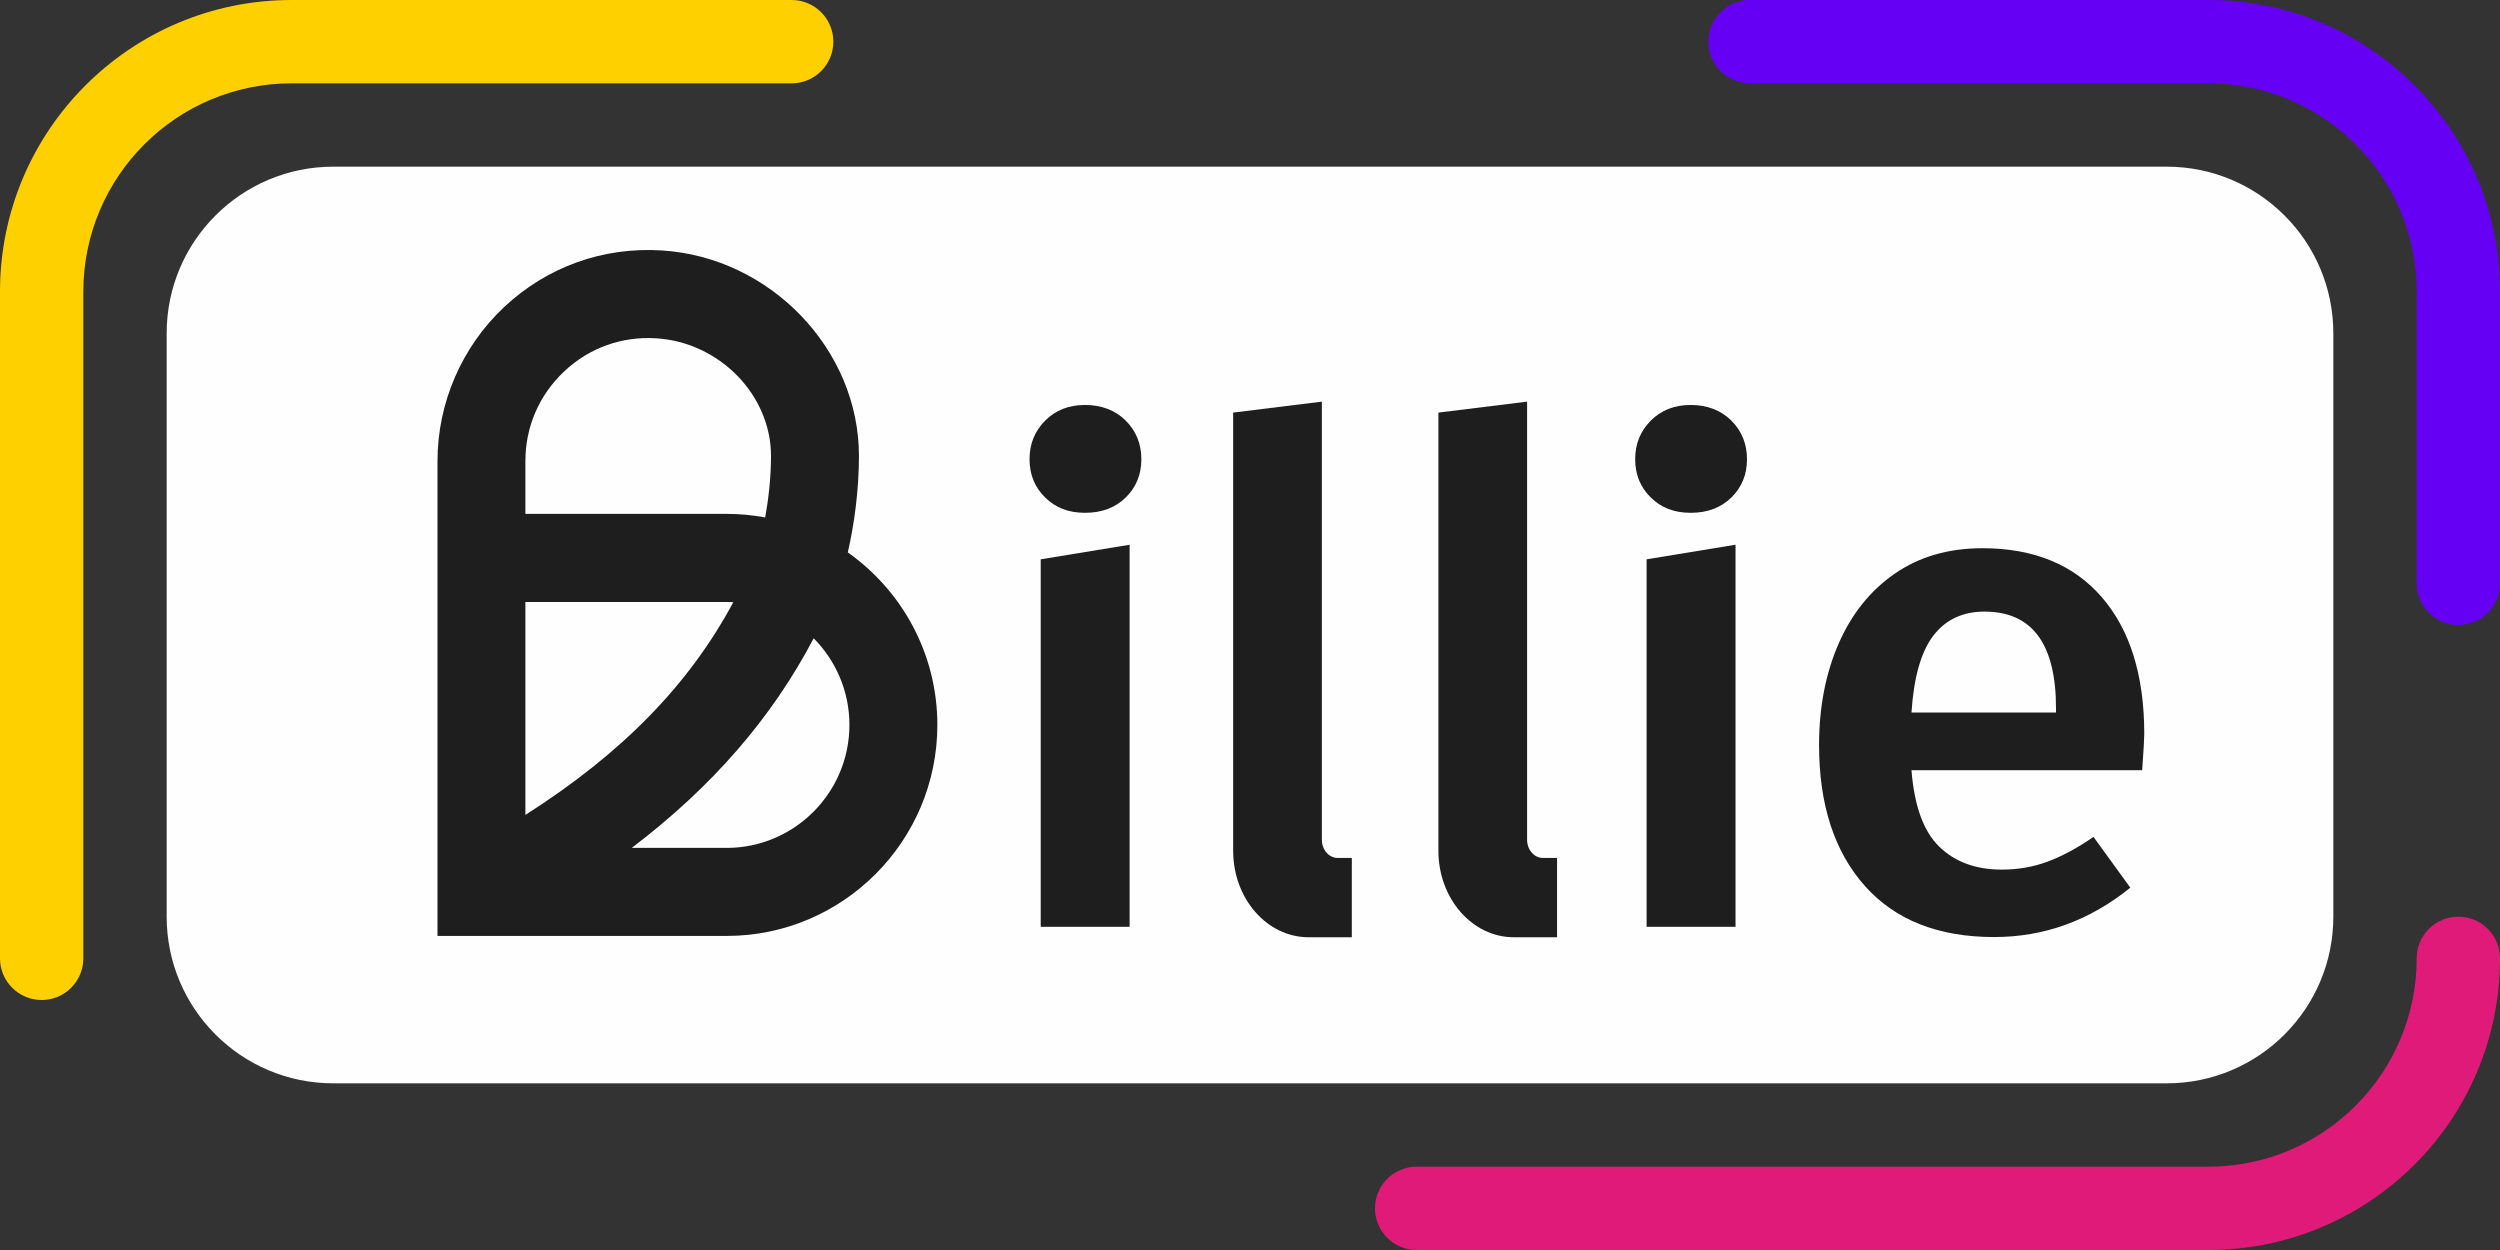
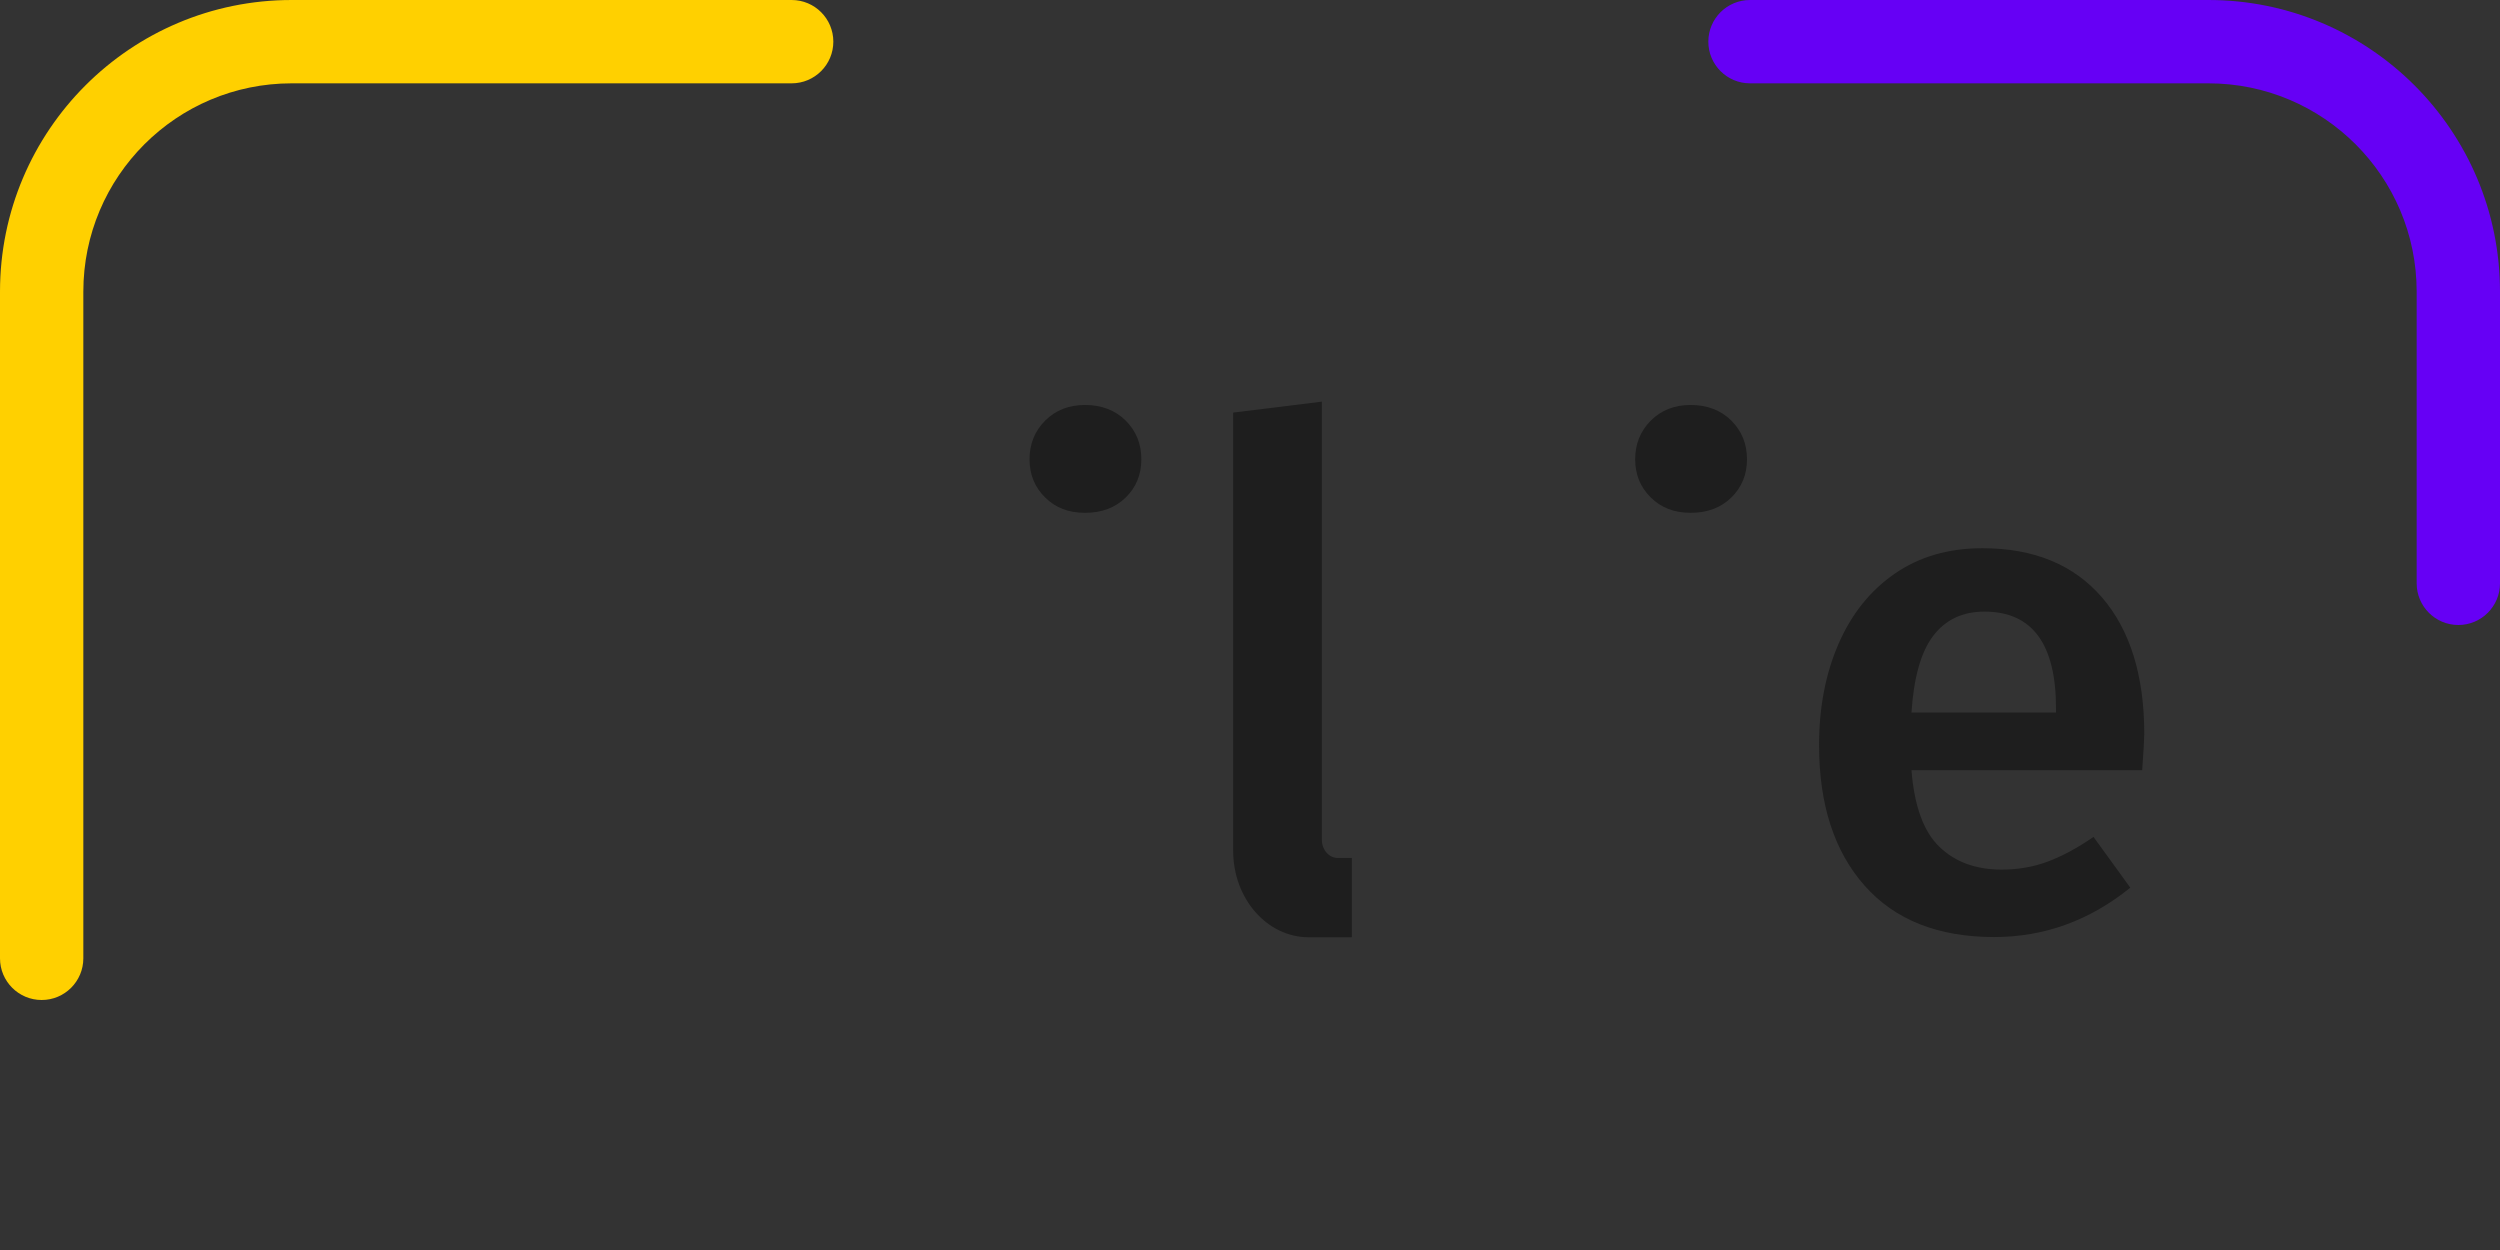
<svg xmlns="http://www.w3.org/2000/svg" fill="none" viewBox="12 66 216 108">
  <rect x="12" y="66" width="216" height="108" fill="#333333" stroke="none" />
  <path fill-rule="evenodd" clip-rule="evenodd" d="M37.2 73.2C27.259 73.2 19.2 81.259 19.2 91.2V148.8C19.2 150.788 17.588 152.4 15.6 152.4C13.612 152.4 12 150.788 12 148.8V91.2C12 77.282 23.282 66 37.2 66H80.4C82.388 66 84 67.612 84 69.6C84 71.588 82.388 73.2 80.4 73.2H37.2Z" fill="#FFD000" />
-   <path fill-rule="evenodd" clip-rule="evenodd" d="M224.4 145.2C226.388 145.2 228 146.812 228 148.8C228 162.718 216.718 174 202.8 174H134.4C132.412 174 130.8 172.388 130.8 170.4C130.8 168.412 132.412 166.8 134.4 166.8H202.8C212.741 166.8 220.8 158.741 220.8 148.8C220.8 146.812 222.412 145.2 224.4 145.2Z" fill="#DF1A79" />
  <path fill-rule="evenodd" clip-rule="evenodd" d="M159.6 69.6C159.6 67.612 161.212 66 163.2 66H202.8C216.718 66 228 77.282 228 91.2V116.4C228 118.388 226.388 120 224.4 120C222.412 120 220.8 118.388 220.8 116.4V91.2C220.8 81.259 212.741 73.2 202.8 73.2H163.2C161.212 73.2 159.6 71.588 159.6 69.6Z" fill="#6600F5" />
-   <path d="M26.4 94.8C26.4 86.847 32.847 80.4 40.8 80.4H199.2C207.153 80.4 213.6 86.847 213.6 94.8V145.2C213.6 153.153 207.153 159.6 199.2 159.6H40.8C32.847 159.6 26.4 153.153 26.4 145.2V94.8Z" fill="#FEFEFE" />
-   <path d="M74.779 146.865H49.8V105.831C49.8 100.82 51.895 95.972 55.545 92.541C59.252 89.059 64.094 87.316 69.183 87.638C78.573 88.23 86.214 96.196 86.214 105.398C86.214 108.325 85.804 111.336 85.25 113.728C89.929 117.032 92.988 122.482 92.988 128.635C92.988 138.689 84.817 146.865 74.779 146.865ZM66.585 139.258H74.779C80.631 139.258 85.39 134.489 85.39 128.635C85.39 125.717 84.212 123.074 82.303 121.148C78.69 128.029 73.545 133.967 66.585 139.258ZM57.394 118.007V136.41C65.774 131.063 71.524 125.171 75.361 118.025C75.165 118.016 74.97 118.011 74.774 118.011H57.398L57.394 118.007ZM57.394 110.399H74.779C75.92 110.399 77.032 110.507 78.112 110.707C78.392 109.164 78.615 107.29 78.615 105.398C78.615 100.135 74.169 95.571 68.703 95.231C65.728 95.04 62.902 96.056 60.746 98.089C58.586 100.121 57.394 102.871 57.394 105.836V110.404V110.399Z" fill="#1E1E1E" />
  <path d="M161.59 102.341C162.488 103.241 162.94 104.355 162.94 105.679C162.94 107.002 162.488 108.103 161.59 108.984C160.691 109.865 159.518 110.307 158.079 110.307C156.641 110.307 155.528 109.869 154.629 108.984C153.731 108.103 153.279 107.002 153.279 105.679C153.279 104.355 153.731 103.245 154.629 102.341C155.528 101.441 156.678 100.989 158.079 100.989C159.481 100.989 160.691 101.441 161.59 102.341Z" fill="#1E1E1E" />
  <path d="M109.262 102.341C110.161 103.241 110.613 104.355 110.613 105.679C110.613 107.003 110.161 108.103 109.262 108.984C108.364 109.865 107.191 110.307 105.752 110.307C104.313 110.307 103.2 109.869 102.302 108.984C101.403 108.103 100.952 107.003 100.952 105.679C100.952 104.355 101.403 103.245 102.302 102.341C103.2 101.441 104.35 100.989 105.752 100.989C107.153 100.989 108.364 101.441 109.262 102.341Z" fill="#1E1E1E" />
-   <path d="M161.95 113.065V146.078H154.267V114.324L161.95 113.065Z" fill="#1E1E1E" />
-   <path d="M109.599 113.066V146.078H101.917V114.325L109.599 113.066Z" fill="#1E1E1E" />
+   <path d="M109.599 113.066V146.078V114.325L109.599 113.066Z" fill="#1E1E1E" />
  <path d="M197.084 132.543H177.152C177.394 135.629 178.19 137.834 179.554 139.153C180.914 140.477 182.716 141.134 184.955 141.134C186.357 141.134 187.674 140.906 188.917 140.444C190.156 139.983 191.478 139.274 192.879 138.309L196.059 142.696C192.54 145.539 188.615 146.961 184.294 146.961C179.452 146.961 175.718 145.479 173.097 142.514C170.475 139.549 169.167 135.503 169.167 130.376C169.167 127.131 169.726 124.213 170.848 121.631C171.97 119.049 173.59 117.026 175.709 115.562C177.832 114.098 180.35 113.366 183.274 113.366C187.716 113.366 191.157 114.779 193.601 117.604C196.041 120.428 197.265 124.367 197.265 129.416C197.265 129.816 197.205 130.856 197.084 132.539V132.543ZM189.639 127.197C189.639 121.626 187.576 118.843 183.456 118.843C181.575 118.843 180.104 119.533 179.042 120.918C177.981 122.302 177.352 124.516 177.152 127.56H189.639V127.201V127.197Z" fill="#1E1E1E" />
-   <path d="M143.941 100.701V138.556C143.941 139.423 144.556 140.127 145.315 140.127H146.53V146.979H142.801C139.197 146.979 136.278 143.637 136.278 139.507V101.647L143.946 100.701H143.941Z" fill="#1E1E1E" />
  <path d="M126.209 100.701V138.556C126.209 139.423 126.823 140.127 127.582 140.127H128.797V146.979H125.068C121.464 146.979 118.545 143.637 118.545 139.507V101.647L126.213 100.701H126.209Z" fill="#1E1E1E" />
</svg>